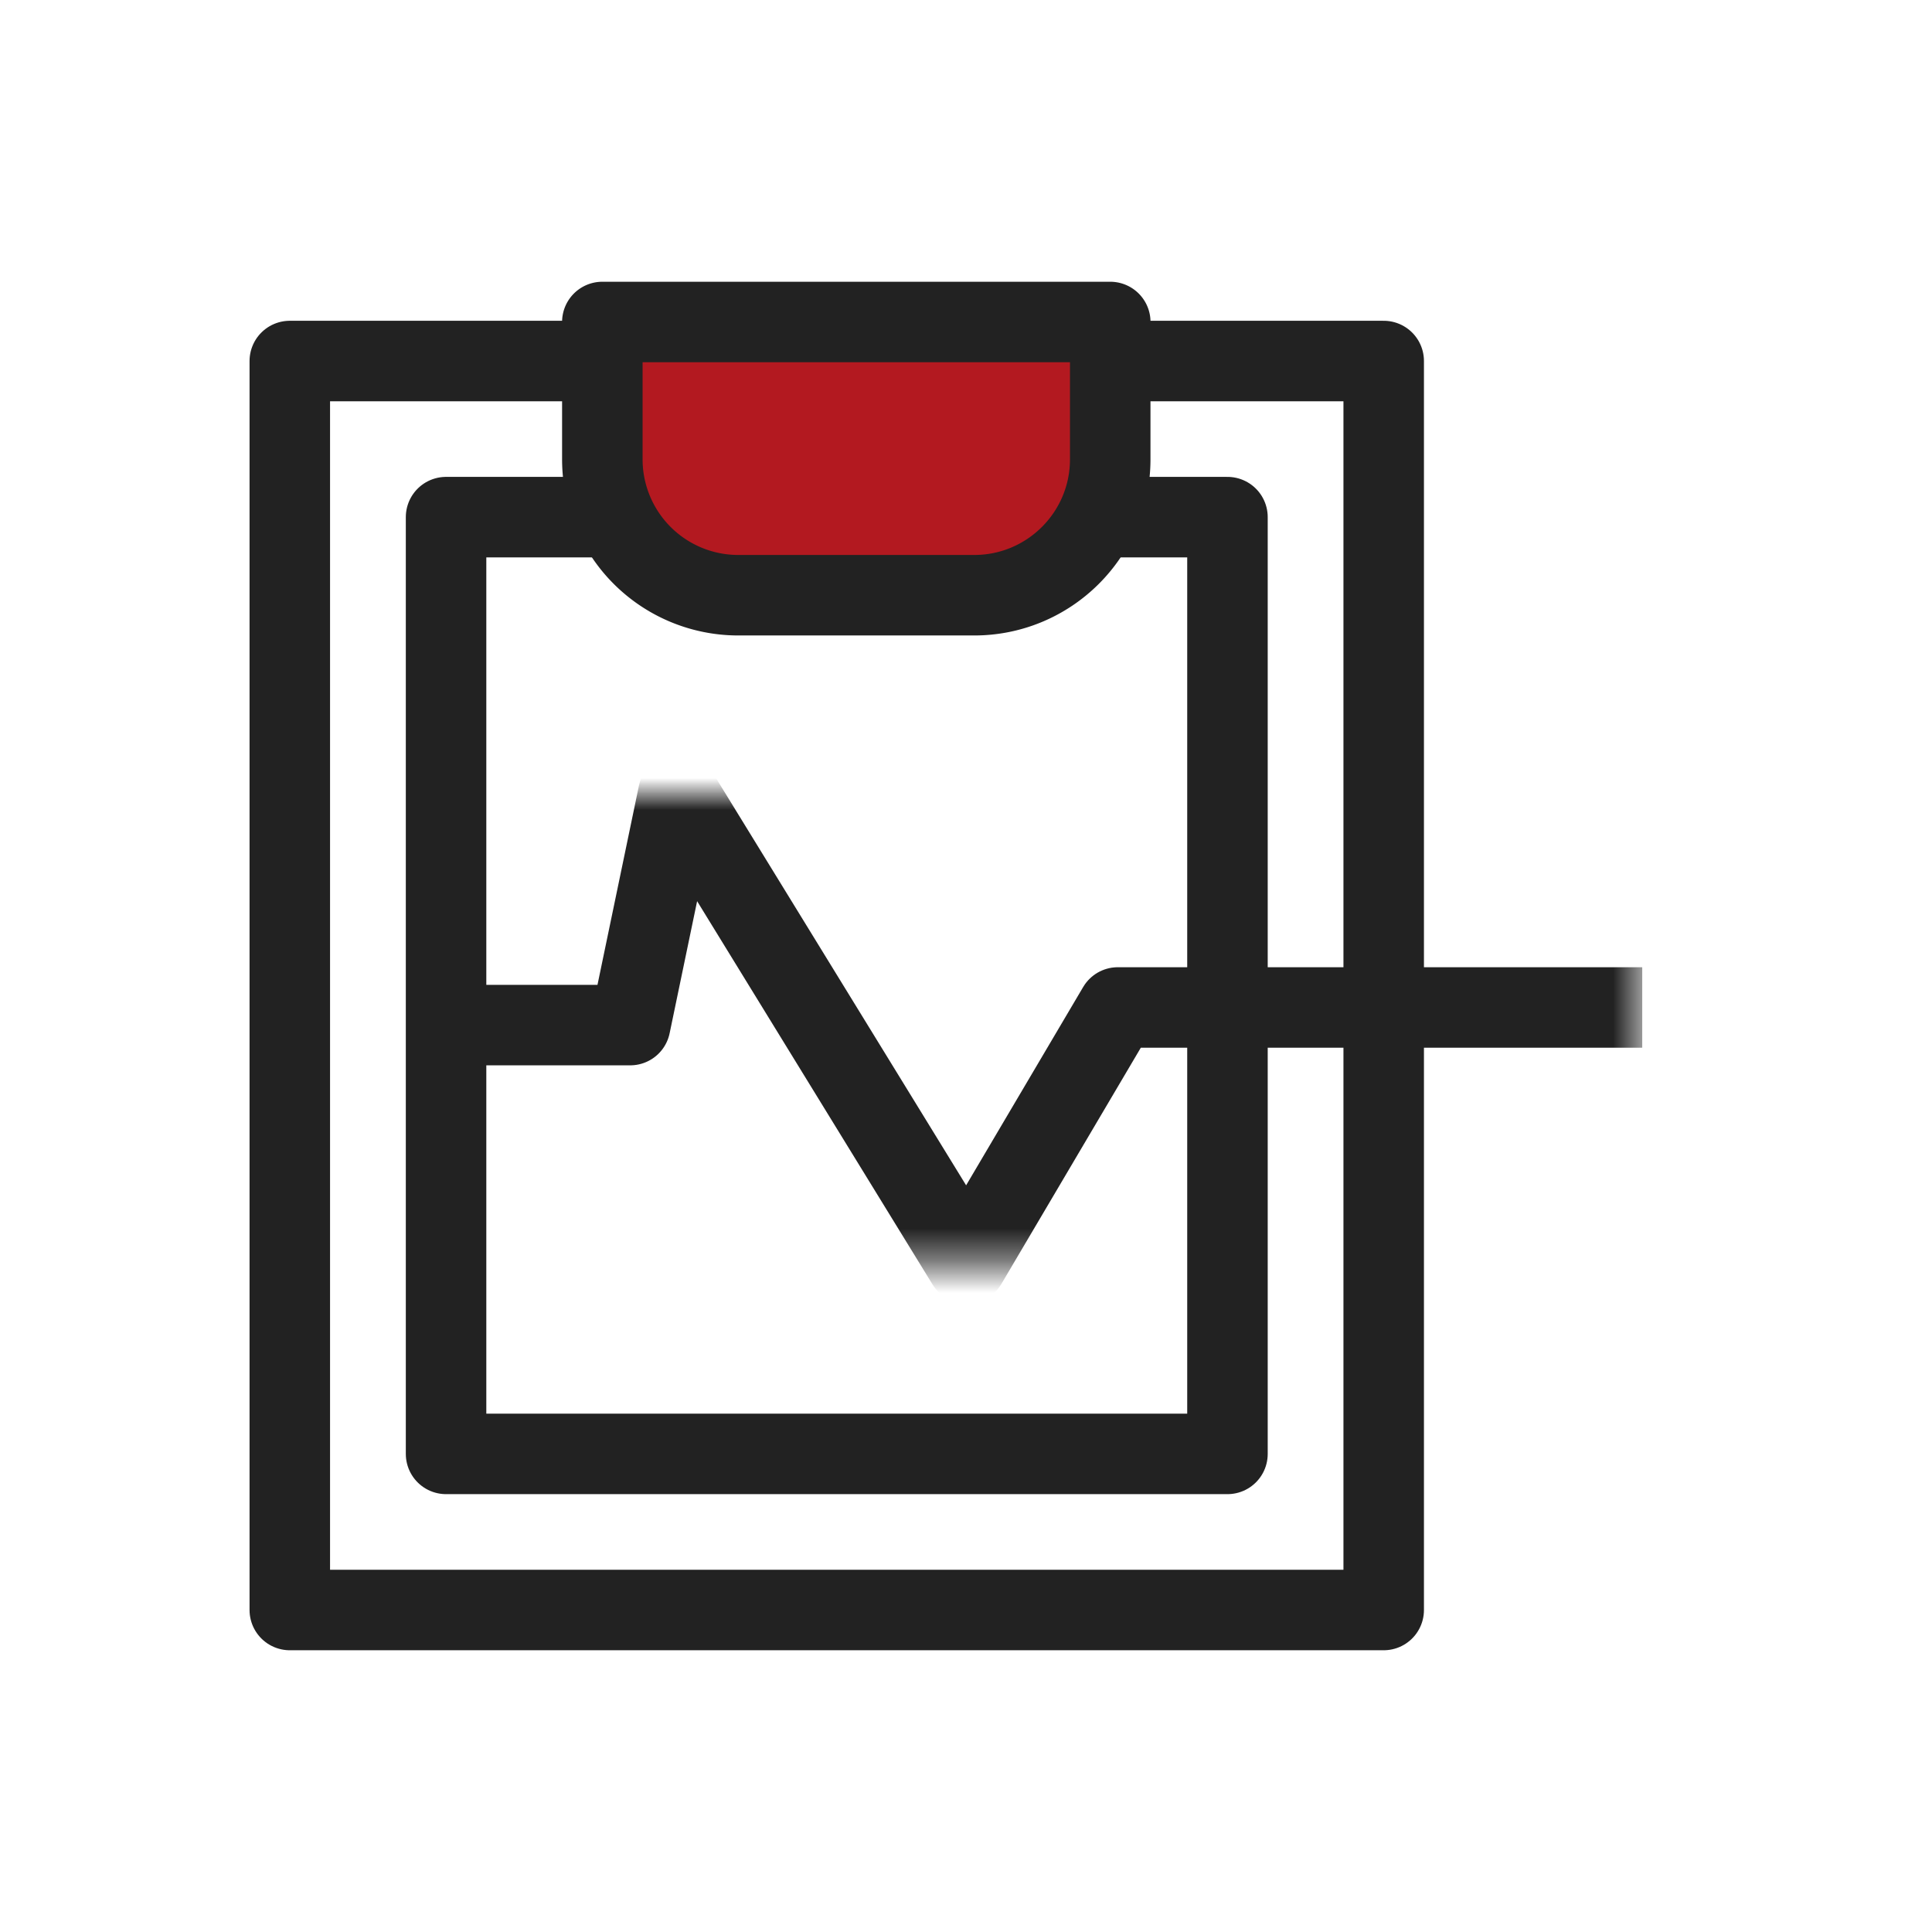
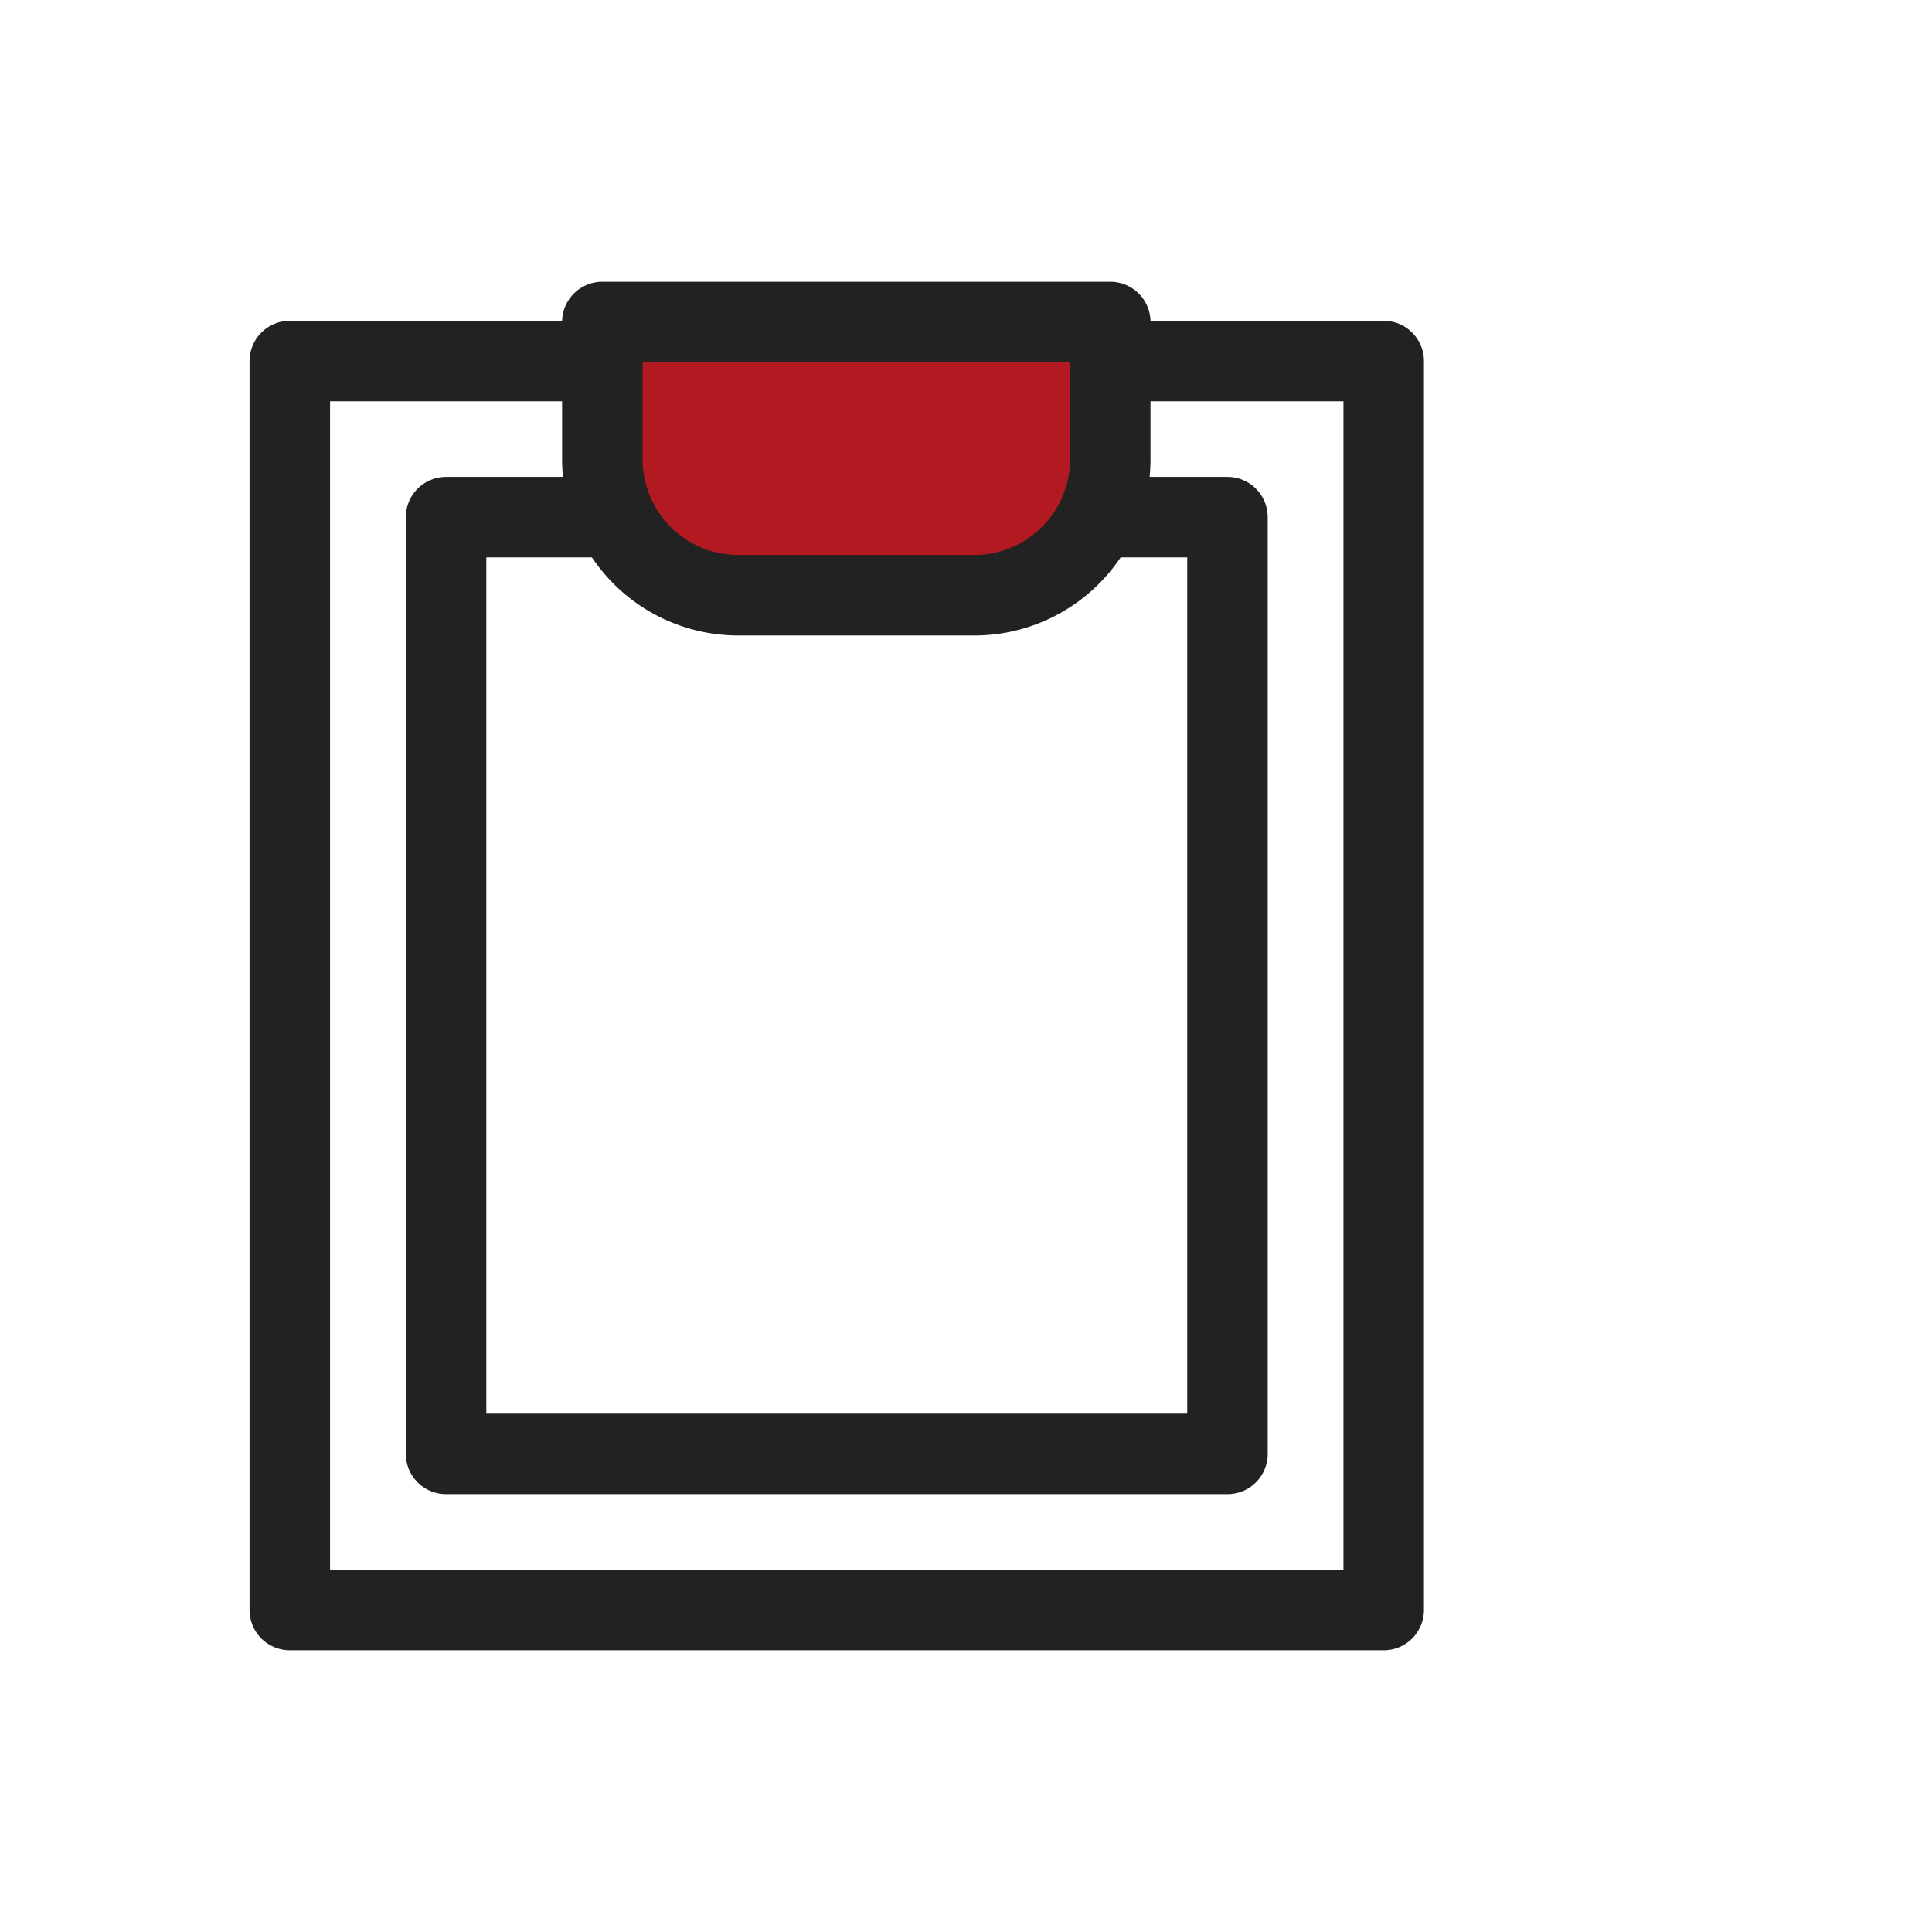
<svg xmlns="http://www.w3.org/2000/svg" xmlns:xlink="http://www.w3.org/1999/xlink" width="60" height="60" viewBox="0 0 60 60">
  <defs>
-     <path id="a" d="M0 0h36.398v14.584H0z" />
-   </defs>
+     </defs>
  <g fill="none" fill-rule="evenodd">
    <path d="M9 50h33.972V11.212H9z" />
    <path stroke="#222" stroke-width="2.5" stroke-linejoin="round" d="M9 50h33.972V11.212H9z" />
    <path stroke="#222" stroke-width="2.5" stroke-linejoin="round" d="M13.853 45.152H38.12V16.06H13.853z" />
    <path d="M34.479 10v4.265c0 2.33-1.892 4.22-4.224 4.22H22.93a4.222 4.222 0 0 1-4.224-4.22V10H34.48z" fill="#B31920" />
    <path d="M34.479 10v4.265c0 2.33-1.892 4.22-4.224 4.22H22.93a4.222 4.222 0 0 1-4.224-4.22V10H34.48z" stroke="#222" stroke-width="2.5" stroke-linejoin="round" />
    <g transform="translate(14.602 24.65)">
      <mask id="b" fill="#fff">
        <use xlink:href="#a" />
      </mask>
      <path stroke="#222" stroke-width="2.5" stroke-linejoin="round" mask="url(#b)" d="M0 7.185h4.97L6.465 0l8.958 14.584 4.69-7.946h16.286" />
    </g>
-     <path d="M0 0h60v60H0z" />
+     <path d="M0 0h60H0z" />
  </g>
</svg>